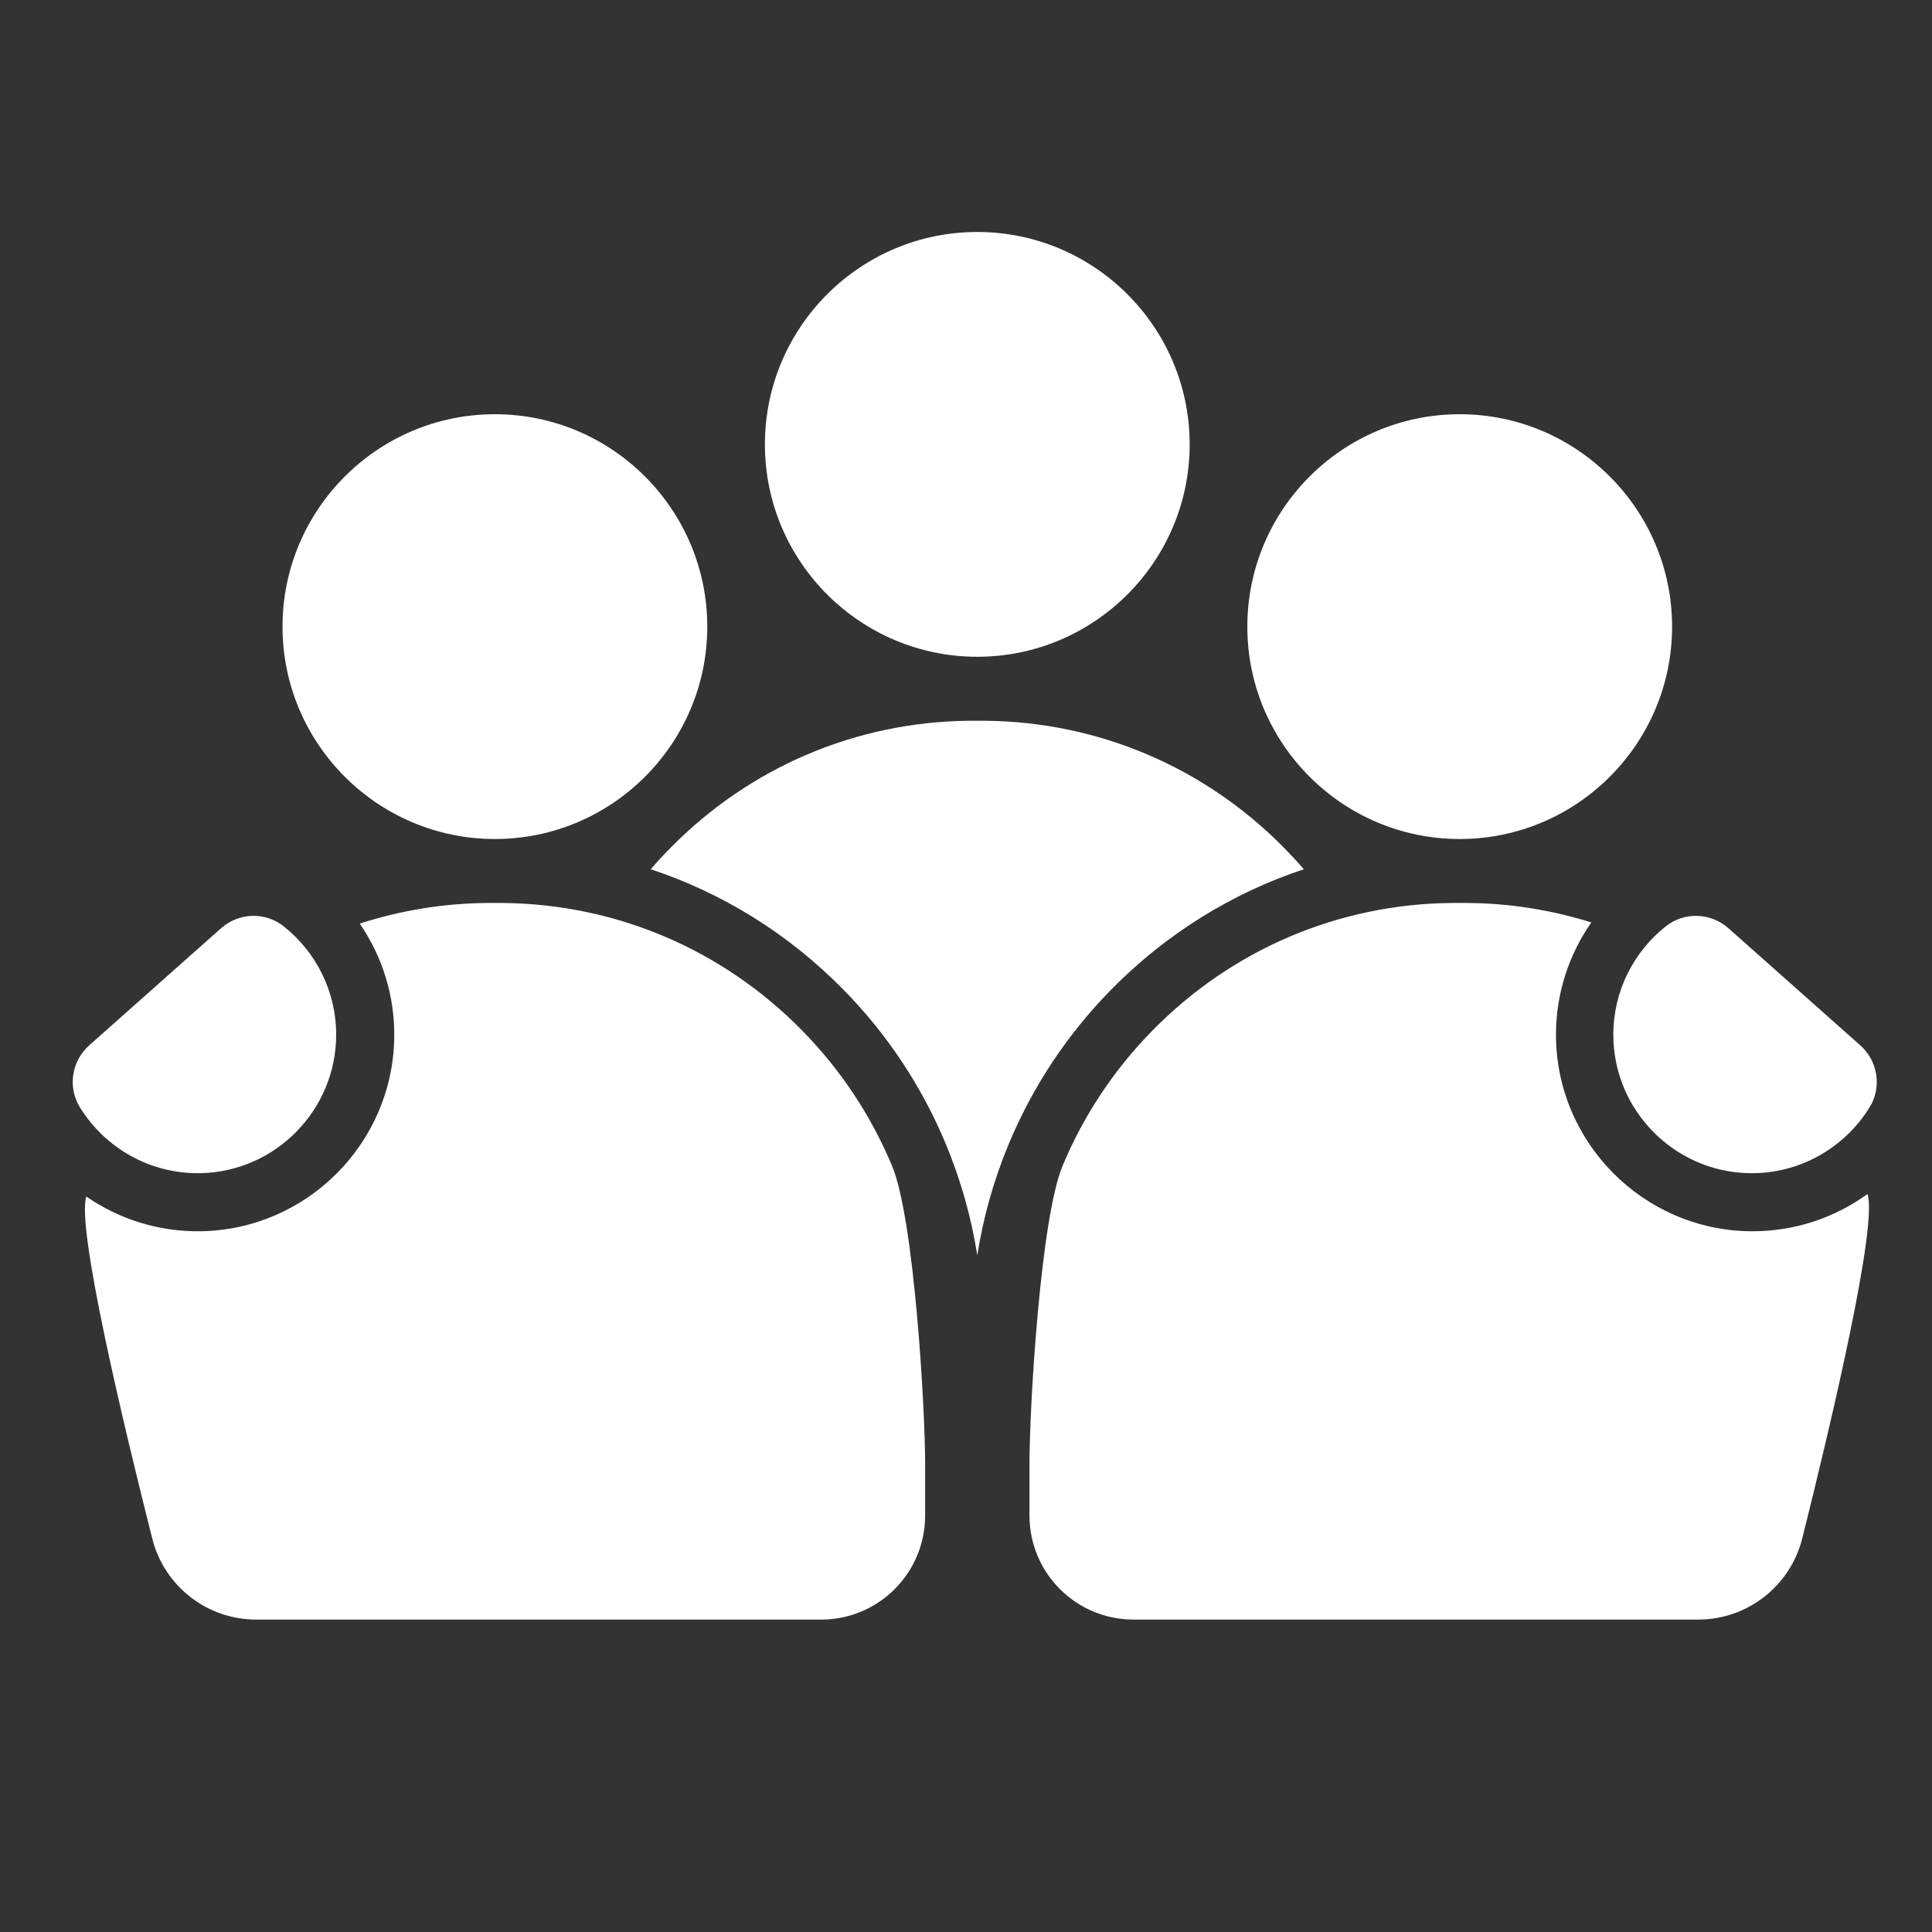
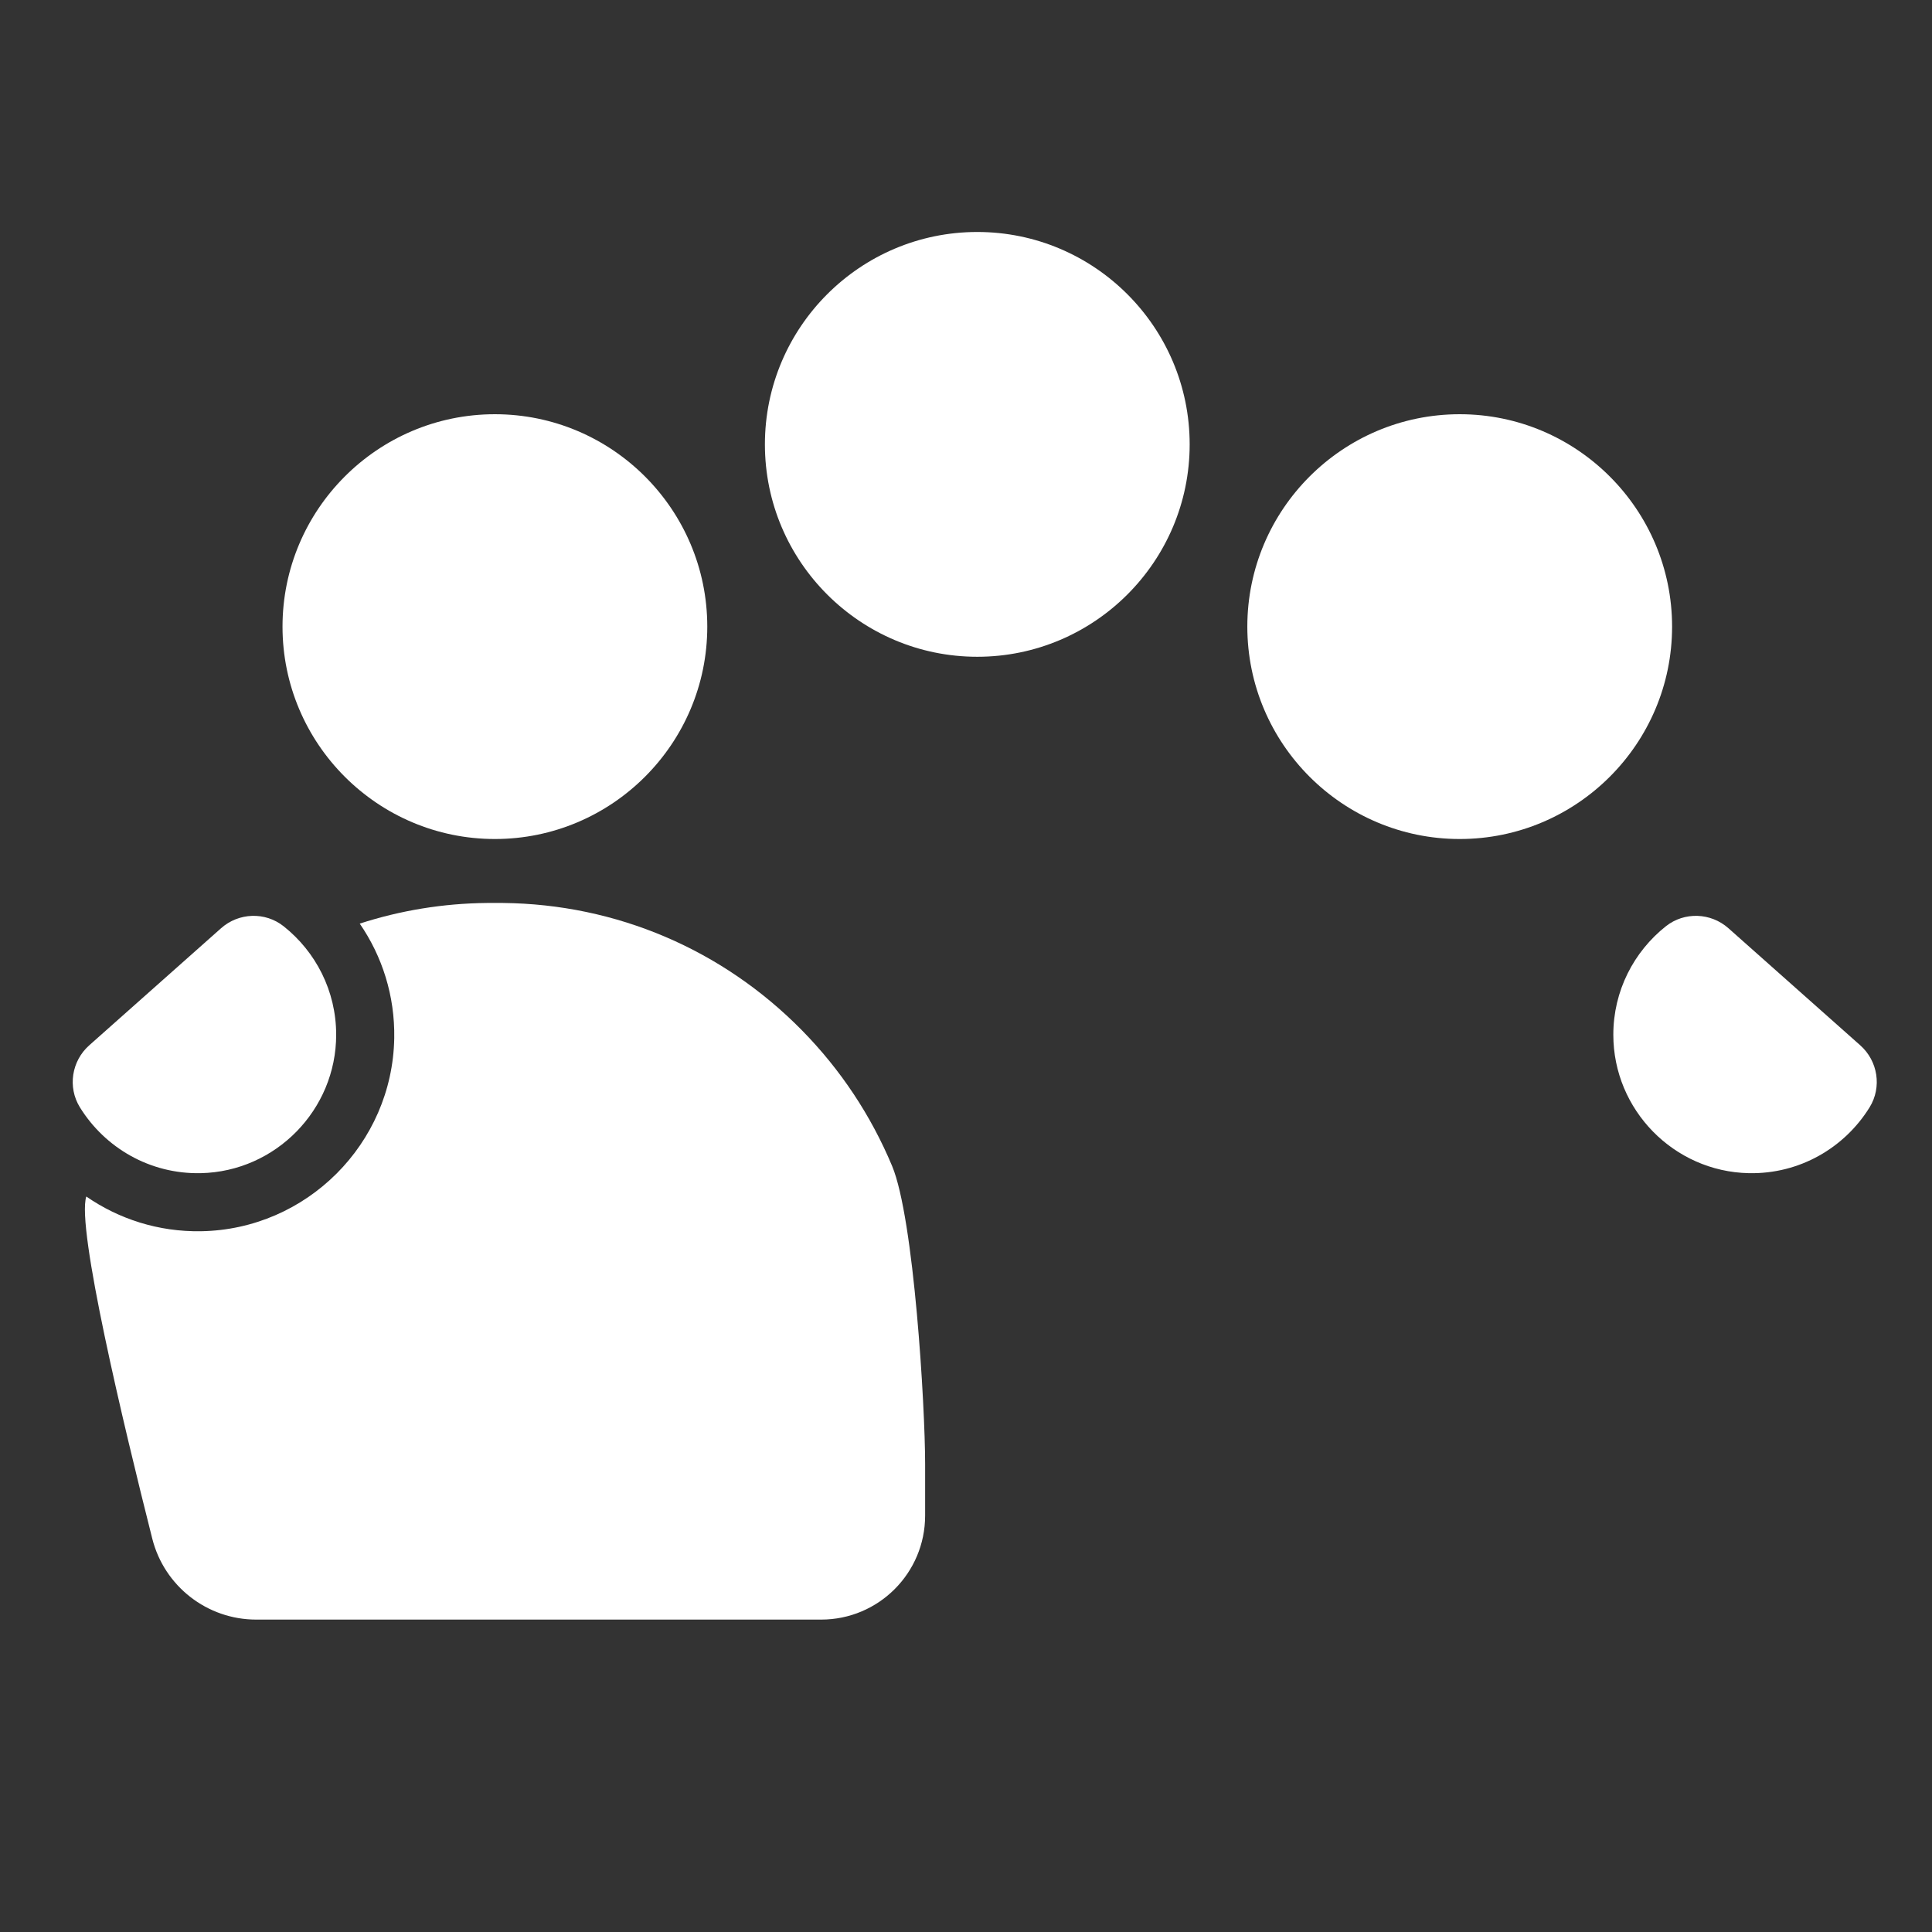
<svg xmlns="http://www.w3.org/2000/svg" version="1.1" id="Layer_1" x="0px" y="0px" viewBox="0 0 70 70" enable-background="new 0 0 70 70" xml:space="preserve">
  <rect x="0" y="0" width="70" height="70" fill="#333333" stroke="none" />
  <path fill="#FFFFFF" d="M35.409,23.796c4.242,0,7.695-3.451,7.695-7.695s-3.451-7.696-7.695-7.696s-7.695,3.452-7.695,7.696  S31.166,23.796,35.409,23.796" />
  <path fill="#FFFFFF" d="M17.931,30.399c4.242,0,7.695-3.451,7.695-7.695s-3.451-7.696-7.695-7.696s-7.695,3.452-7.695,7.696  S13.688,30.399,17.931,30.399" />
-   <path fill="#FFFFFF" d="M30.556,35.855c1.589,1.616,2.836,3.494,3.707,5.581c0.545,1.307,0.927,2.66,1.146,4.046  c0.217-1.387,0.6-2.74,1.145-4.046c0.871-2.086,2.119-3.964,3.707-5.581c1.984-2.018,4.37-3.496,6.978-4.36  c-0.226-0.263-0.462-0.518-0.706-0.767c-2.885-2.934-6.732-4.572-10.833-4.614c-0.194-0.002-0.39-0.002-0.583,0  c-4.101,0.041-7.948,1.68-10.833,4.614c-0.245,0.249-0.48,0.504-0.706,0.767C26.186,32.358,28.572,33.836,30.556,35.855" />
  <path fill="#FFFFFF" d="M52.888,30.399c-4.243,0-7.695-3.451-7.695-7.695s3.451-7.696,7.695-7.696c4.242,0,7.695,3.452,7.695,7.696  S57.13,30.399,52.888,30.399" />
  <path fill="#FFFFFF" d="M29.056,37.33c-2.885-2.934-6.732-4.572-10.833-4.614c-0.194-0.002-0.39-0.002-0.583,0  c-1.587,0.016-3.136,0.272-4.606,0.748c0.811,1.178,1.277,2.611,1.25,4.153c-0.067,3.823-3.177,6.93-6.999,6.993  c-1.544,0.026-2.979-0.443-4.158-1.258c-0.366,1.107,1.346,8.263,2.39,12.396c0.436,1.724,1.987,2.933,3.766,2.933h20.468  c2.081,0,3.768-1.687,3.768-3.768v-1.877c0-2.074-0.402-8.888-1.196-10.789C31.554,40.409,30.456,38.755,29.056,37.33" />
-   <path fill="#FFFFFF" d="M63.45,44.611c-3.911-0.026-7.088-3.235-7.074-7.147c0.006-1.501,0.479-2.894,1.28-4.042  c-1.431-0.45-2.937-0.692-4.477-0.706c-0.194-0.002-0.389-0.002-0.583,0c-4.101,0.04-7.947,1.68-10.833,4.614  c-1.4,1.424-2.499,3.078-3.266,4.915c-0.794,1.901-1.197,8.715-1.197,10.789v1.877c0,2.082,1.687,3.769,3.768,3.769H61.53  c1.782,0,3.335-1.212,3.769-2.941c1.04-4.152,2.744-11.351,2.363-12.477C66.478,44.12,65.022,44.621,63.45,44.611" />
  <path fill="#FFFFFF" d="M8.009,33.632l-4.776,4.242c-0.64,0.568-0.788,1.517-0.339,2.245c0.903,1.461,2.533,2.427,4.382,2.387  c2.715-0.059,4.904-2.298,4.904-5.014c0.001-1.592-0.744-3.012-1.904-3.932C9.607,33.029,8.649,33.064,8.009,33.632" />
  <path fill="#FFFFFF" d="M62.625,33.632l4.776,4.242c0.64,0.568,0.788,1.517,0.339,2.245c-0.903,1.461-2.533,2.427-4.382,2.387  c-2.715-0.059-4.904-2.298-4.904-5.014c-0.001-1.592,0.744-3.012,1.904-3.932C61.027,33.029,61.986,33.064,62.625,33.632" />
</svg>